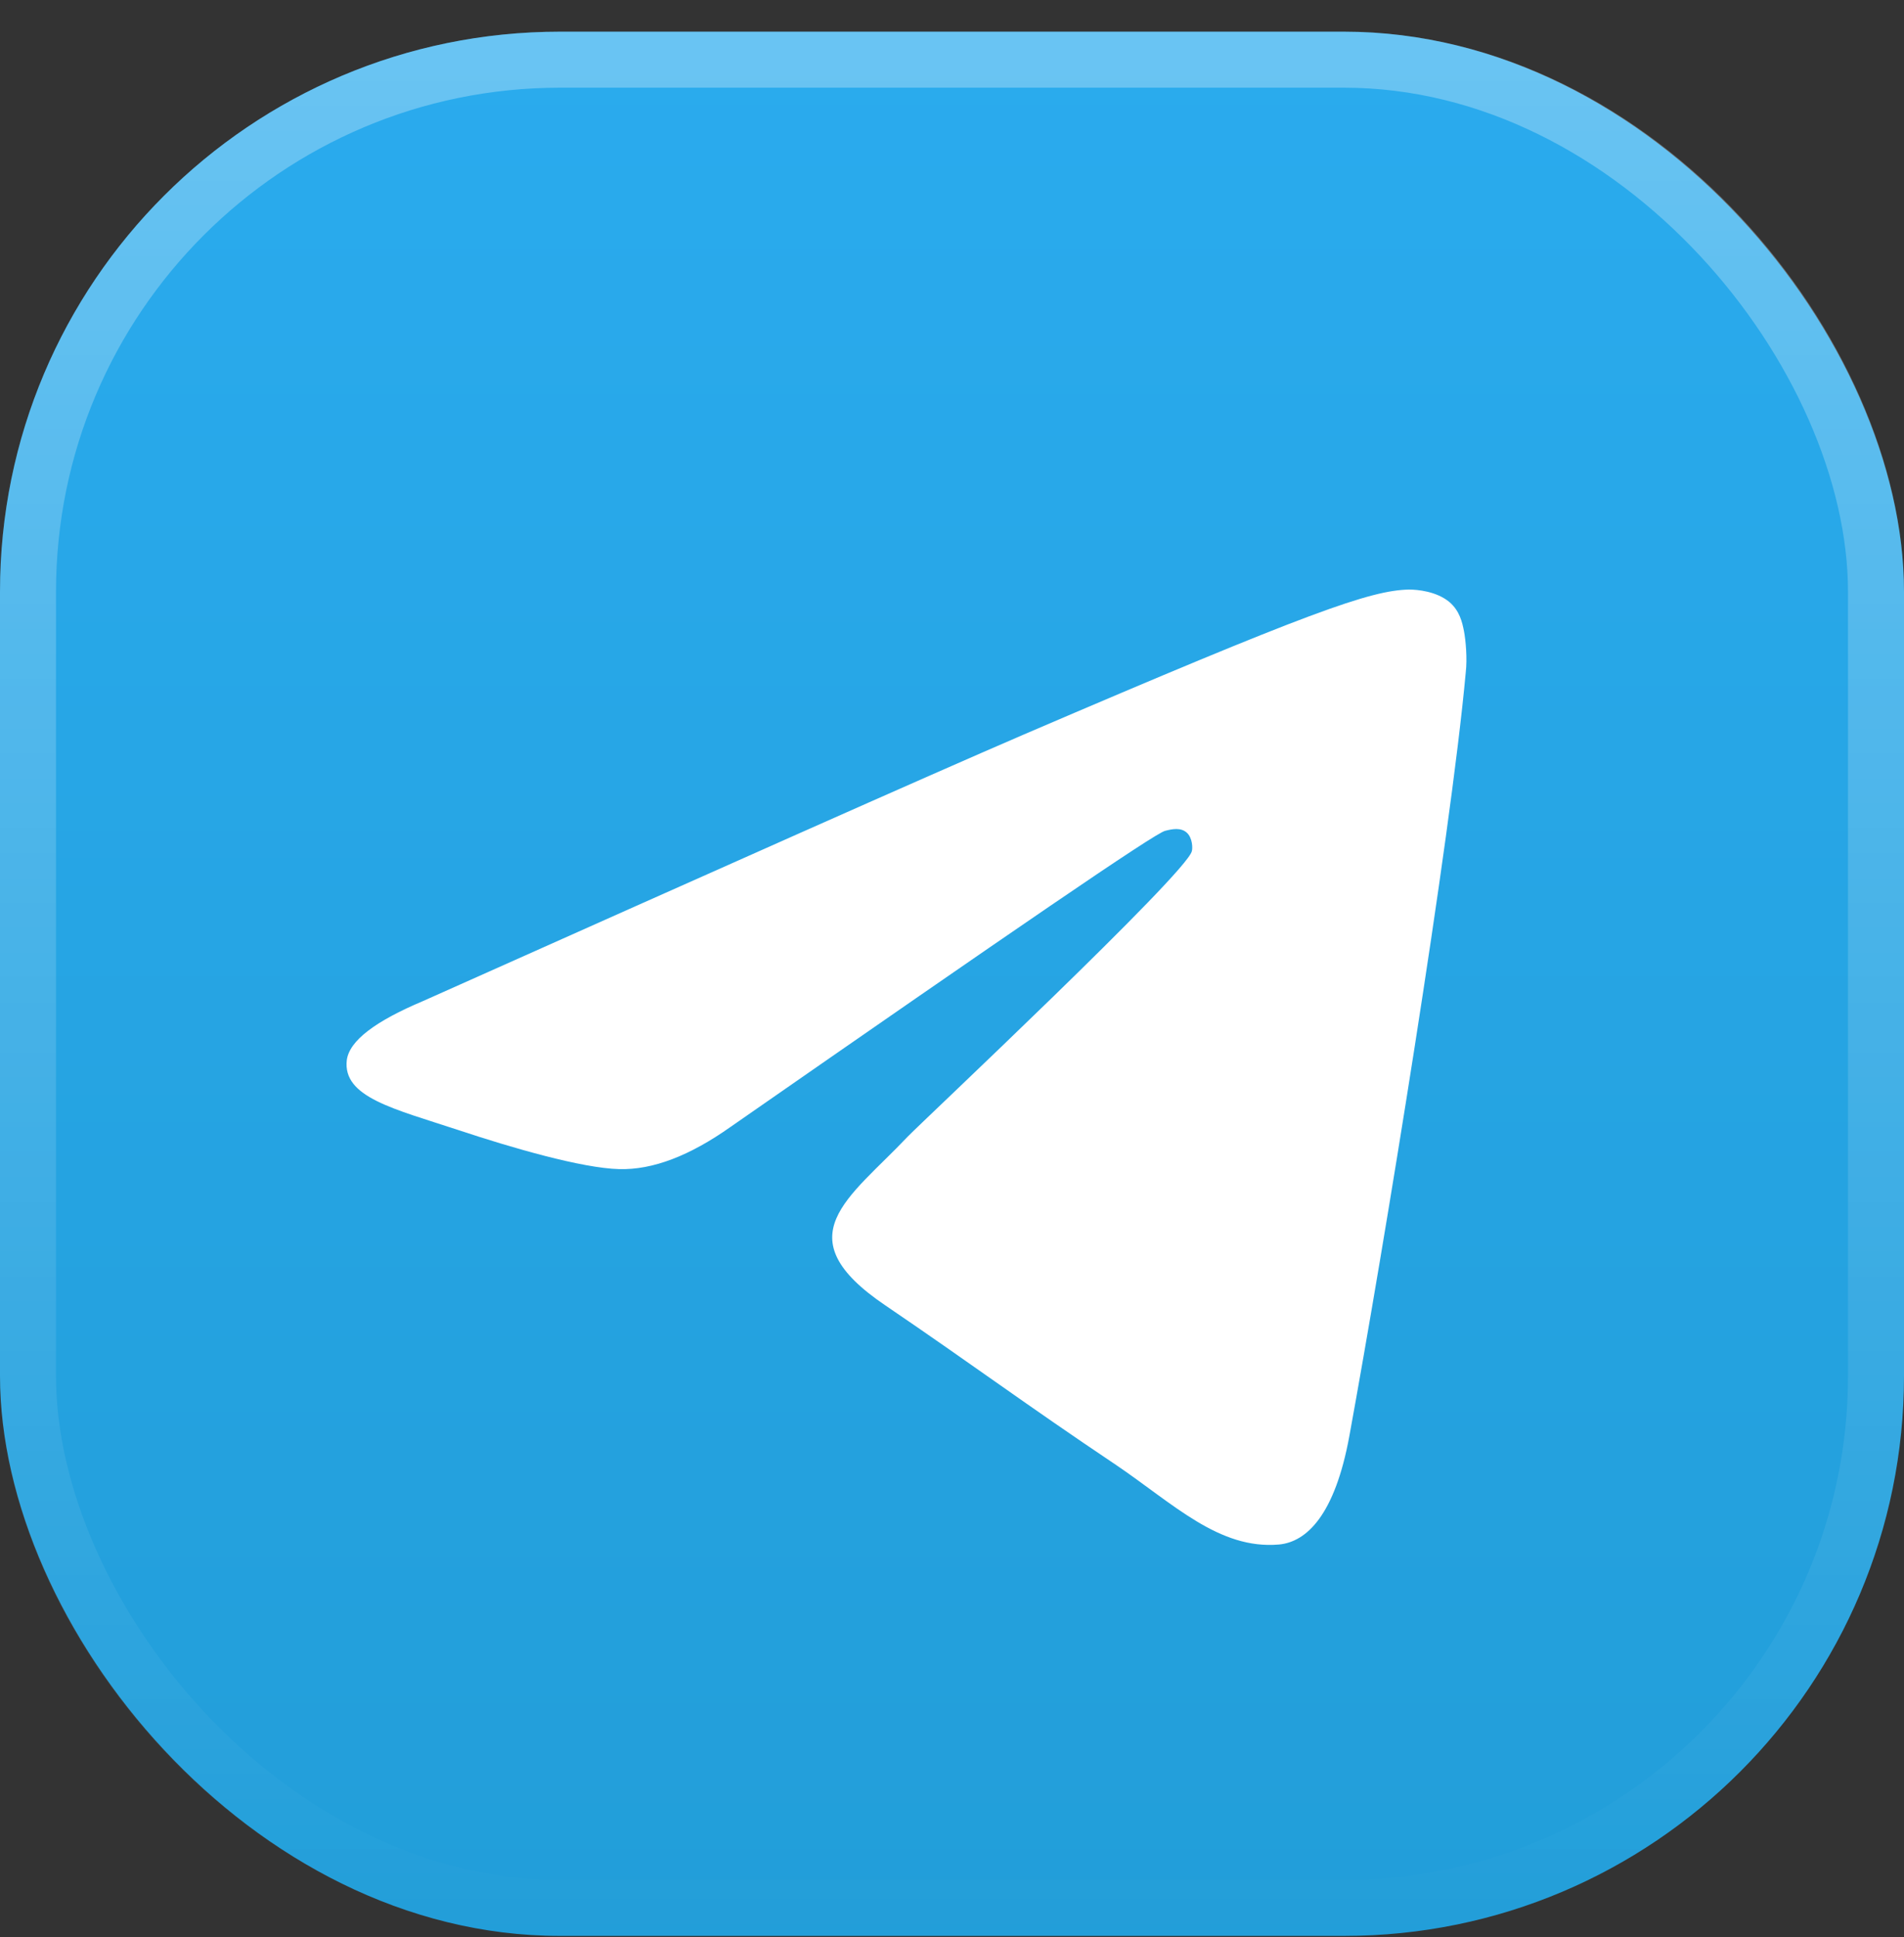
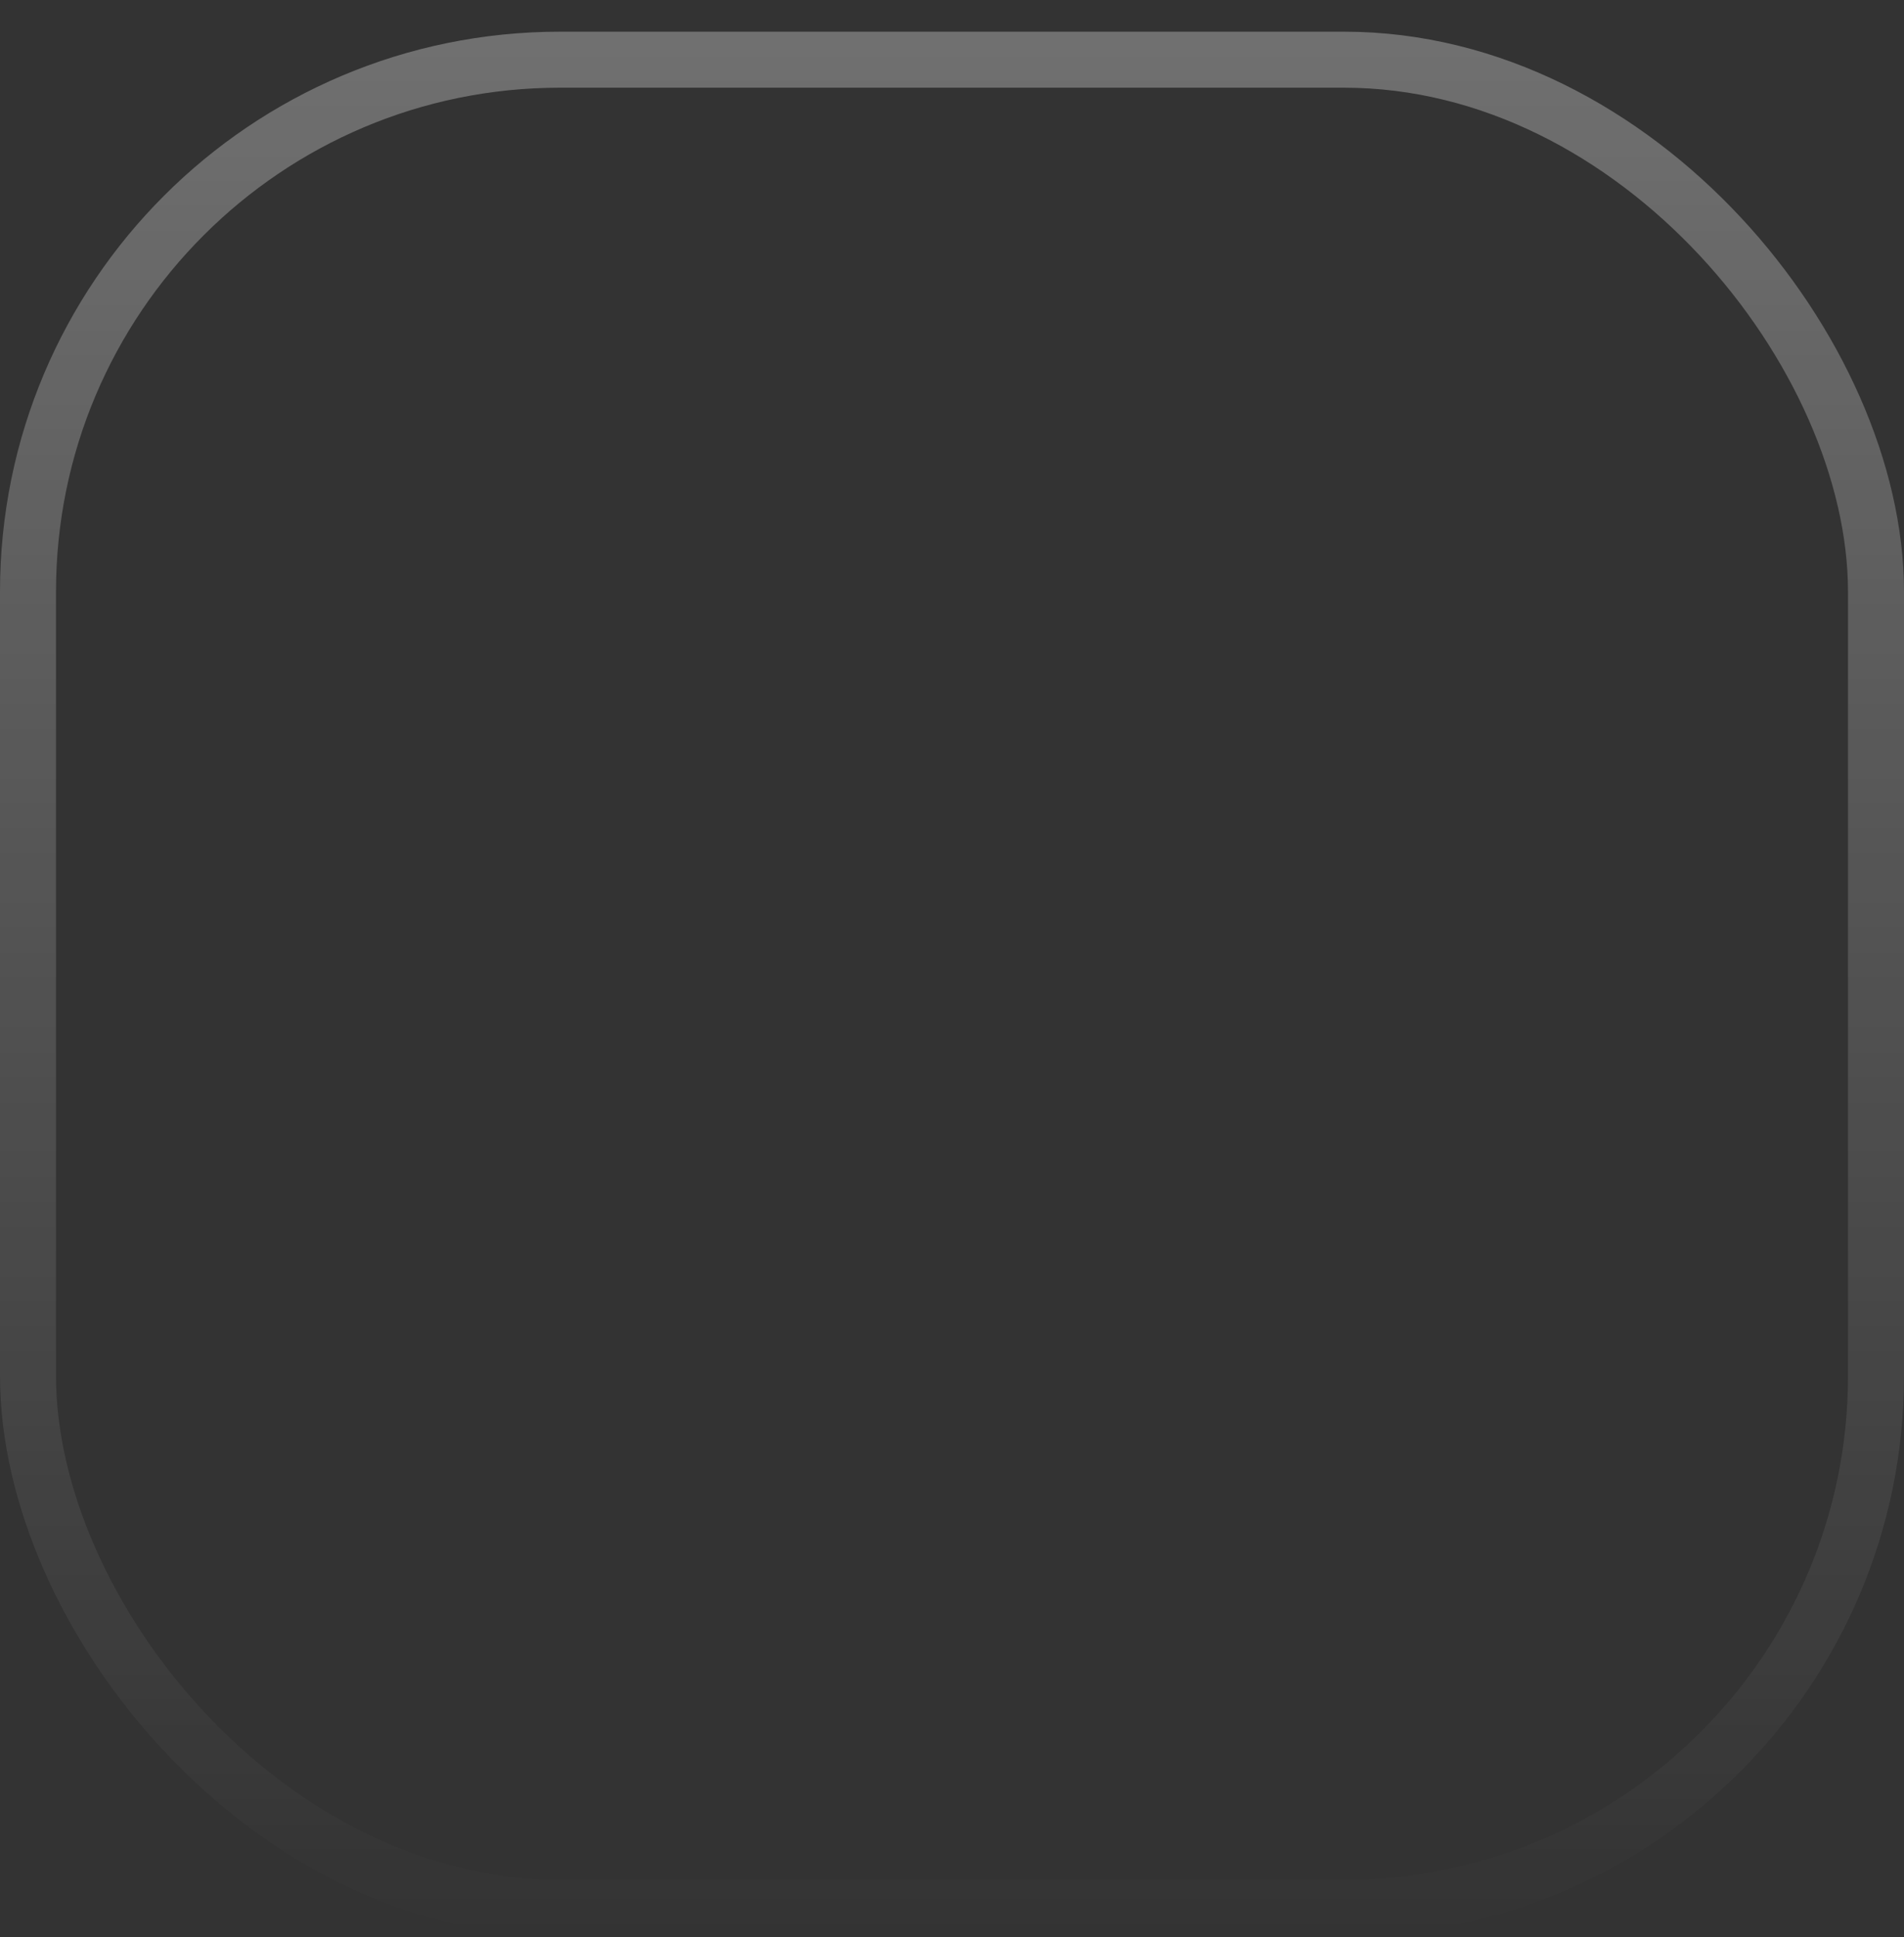
<svg xmlns="http://www.w3.org/2000/svg" width="58" height="59" viewBox="0 0 58 59" fill="none">
  <rect x="0" y="0" width="58" height="59" fill="#333333" stroke="none" />
-   <rect y="0.965" width="58" height="58" rx="17.059" fill="url(#paint0_linear_1141_3686)" />
  <rect x="0.853" y="1.818" width="56.294" height="56.294" rx="16.206" stroke="url(#paint1_linear_1141_3686)" stroke-opacity="0.3" stroke-width="1.706" />
-   <path fill-rule="evenodd" clip-rule="evenodd" d="M12.892 30.488C22.047 26.4 28.141 23.684 31.201 22.366C39.912 18.628 41.743 17.983 42.92 17.957C43.182 17.957 43.758 18.011 44.15 18.335C44.465 18.604 44.543 18.954 44.596 19.224C44.648 19.493 44.701 20.059 44.649 20.49C44.181 25.607 42.149 38.022 41.106 43.731C40.663 46.155 39.8 46.963 38.963 47.043C37.132 47.203 35.744 45.802 33.99 44.615C31.215 42.755 29.671 41.596 26.974 39.763C23.86 37.66 25.873 36.503 27.651 34.619C28.122 34.134 36.15 26.598 36.306 25.925C36.332 25.844 36.332 25.521 36.149 25.359C35.965 25.197 35.704 25.251 35.495 25.305C35.207 25.358 30.813 28.372 22.261 34.319C21.006 35.207 19.881 35.637 18.861 35.609C17.735 35.582 15.59 34.961 13.967 34.421C12.004 33.773 10.434 33.422 10.564 32.291C10.642 31.698 11.427 31.106 12.892 30.488Z" fill="white" />
  <defs>
    <linearGradient id="paint0_linear_1141_3686" x1="28.976" y1="0.965" x2="28.976" y2="58.506" gradientUnits="userSpaceOnUse">
      <stop stop-color="#2AABEE" />
      <stop offset="1" stop-color="#229ED9" />
    </linearGradient>
    <linearGradient id="paint1_linear_1141_3686" x1="29" y1="0.965" x2="29" y2="58.965" gradientUnits="userSpaceOnUse">
      <stop stop-color="white" />
      <stop offset="1" stop-color="white" stop-opacity="0" />
    </linearGradient>
  </defs>
</svg>